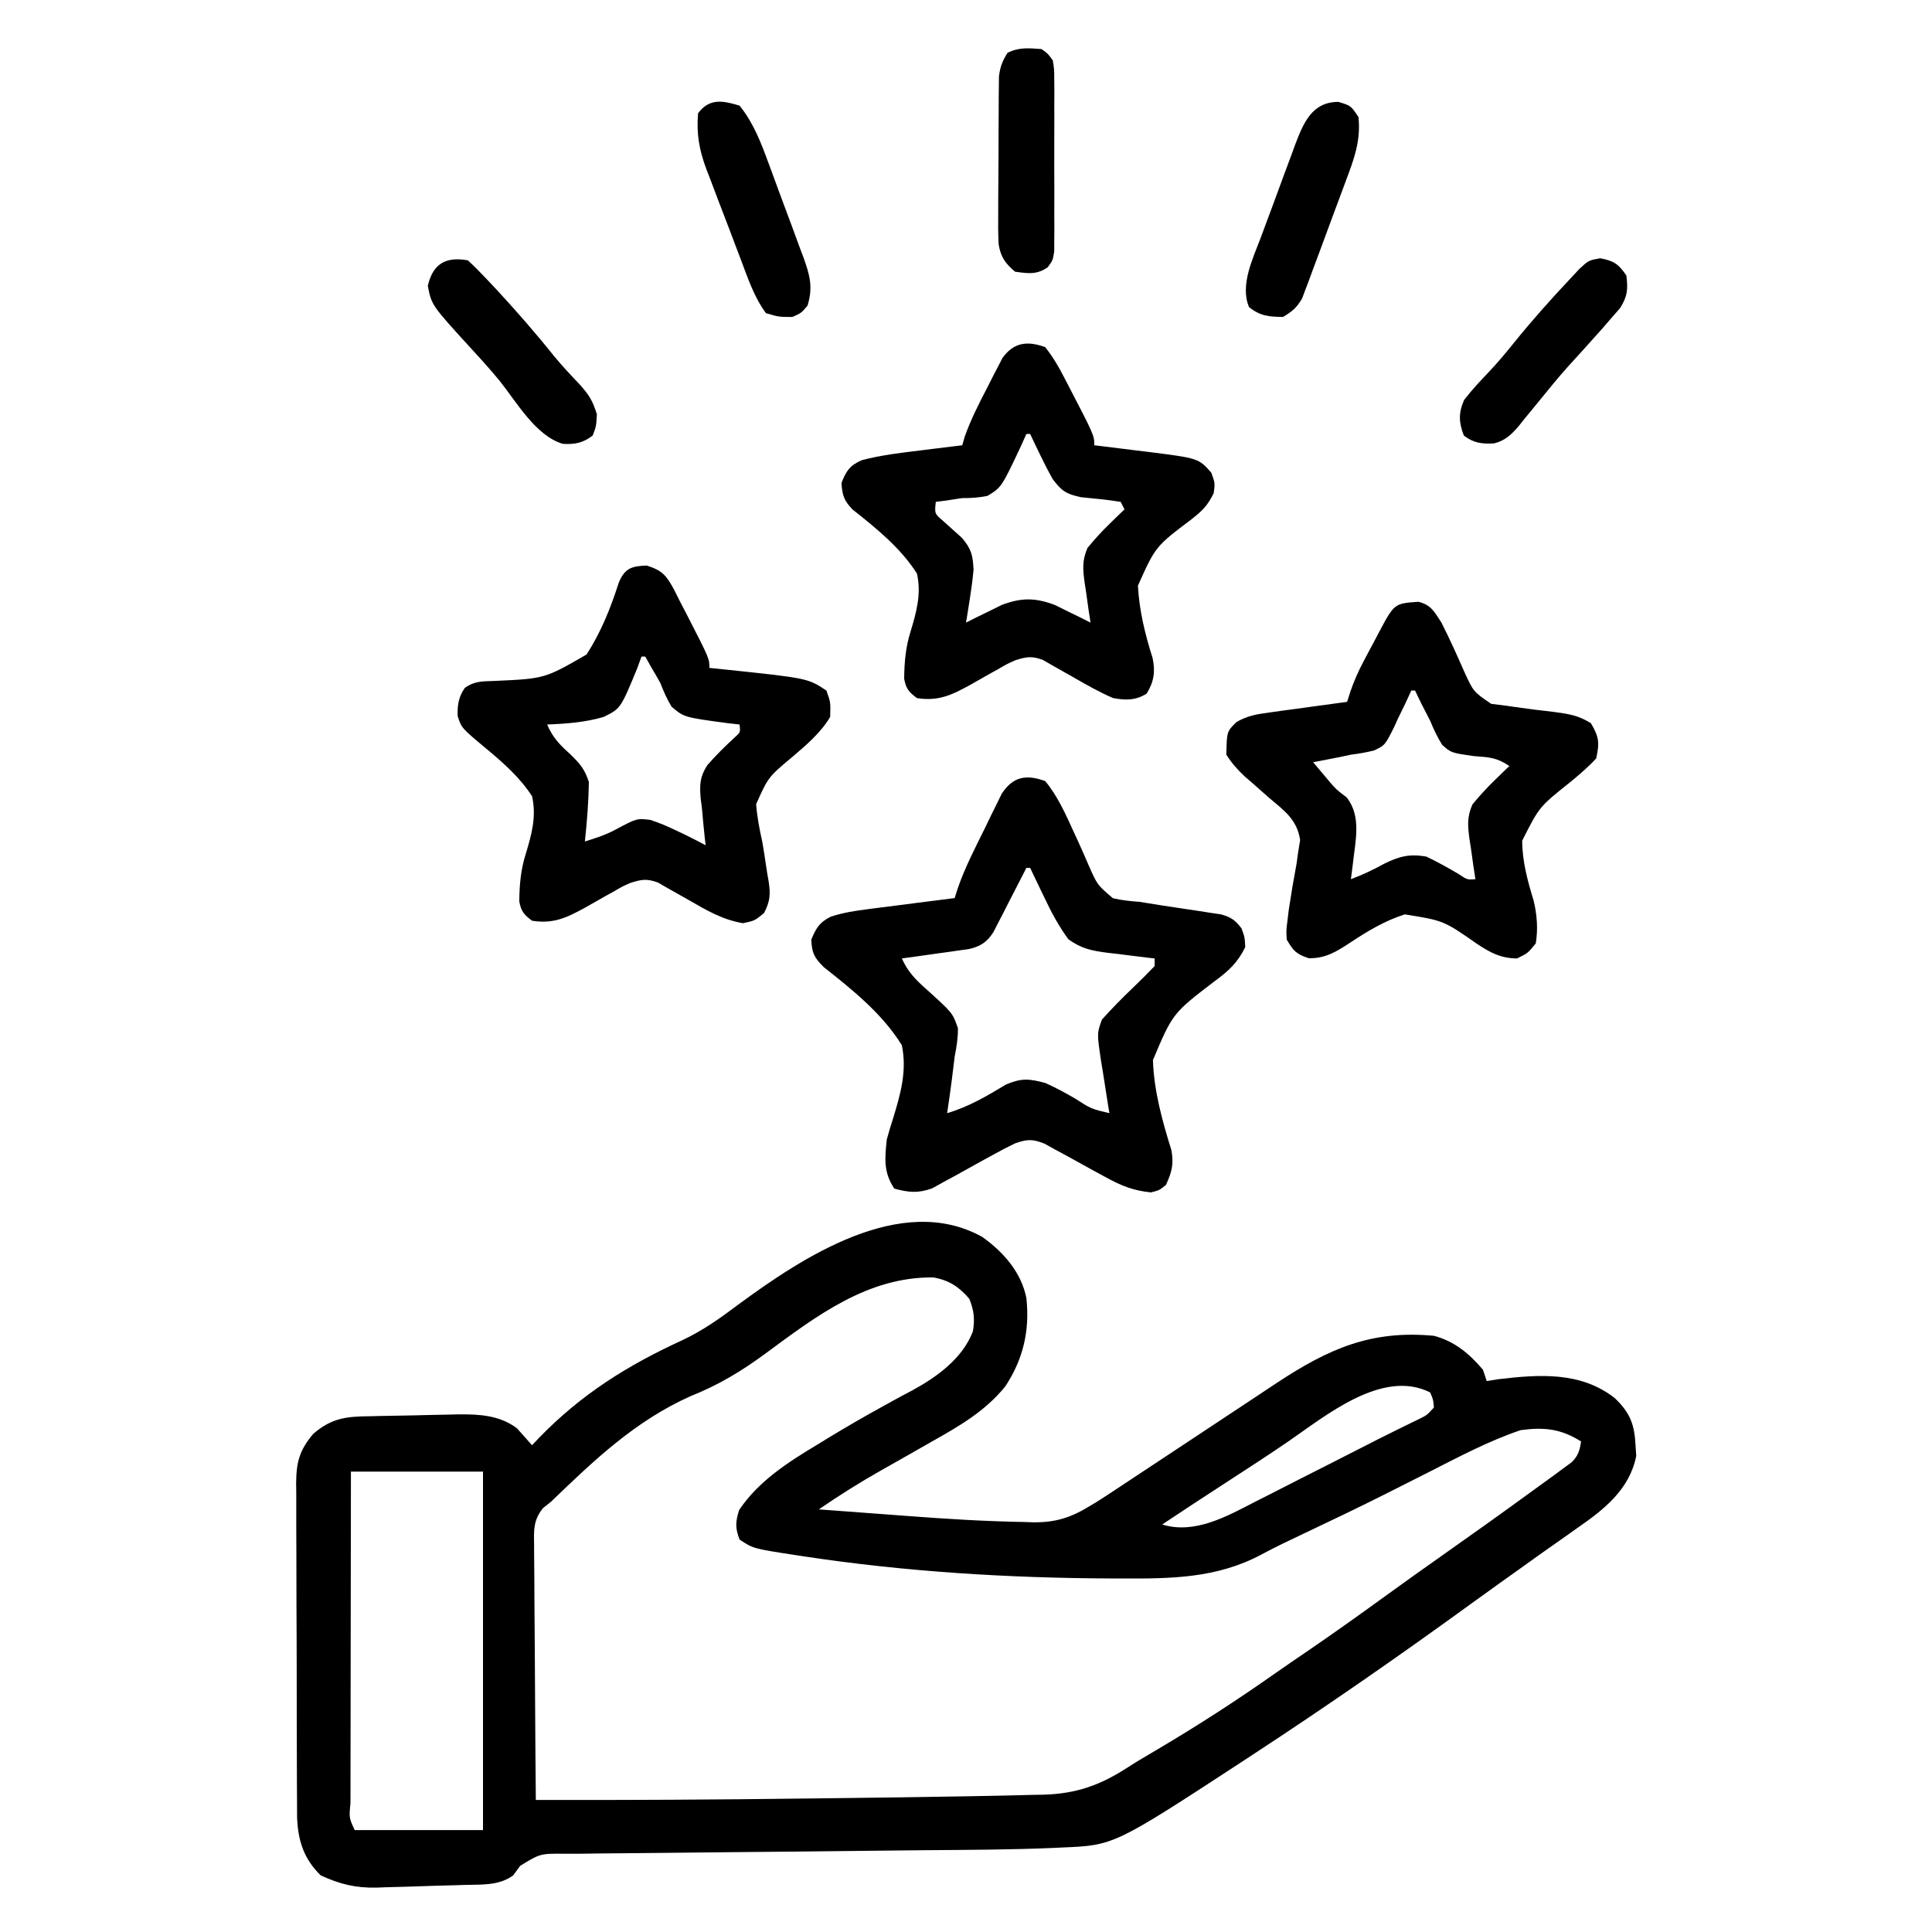
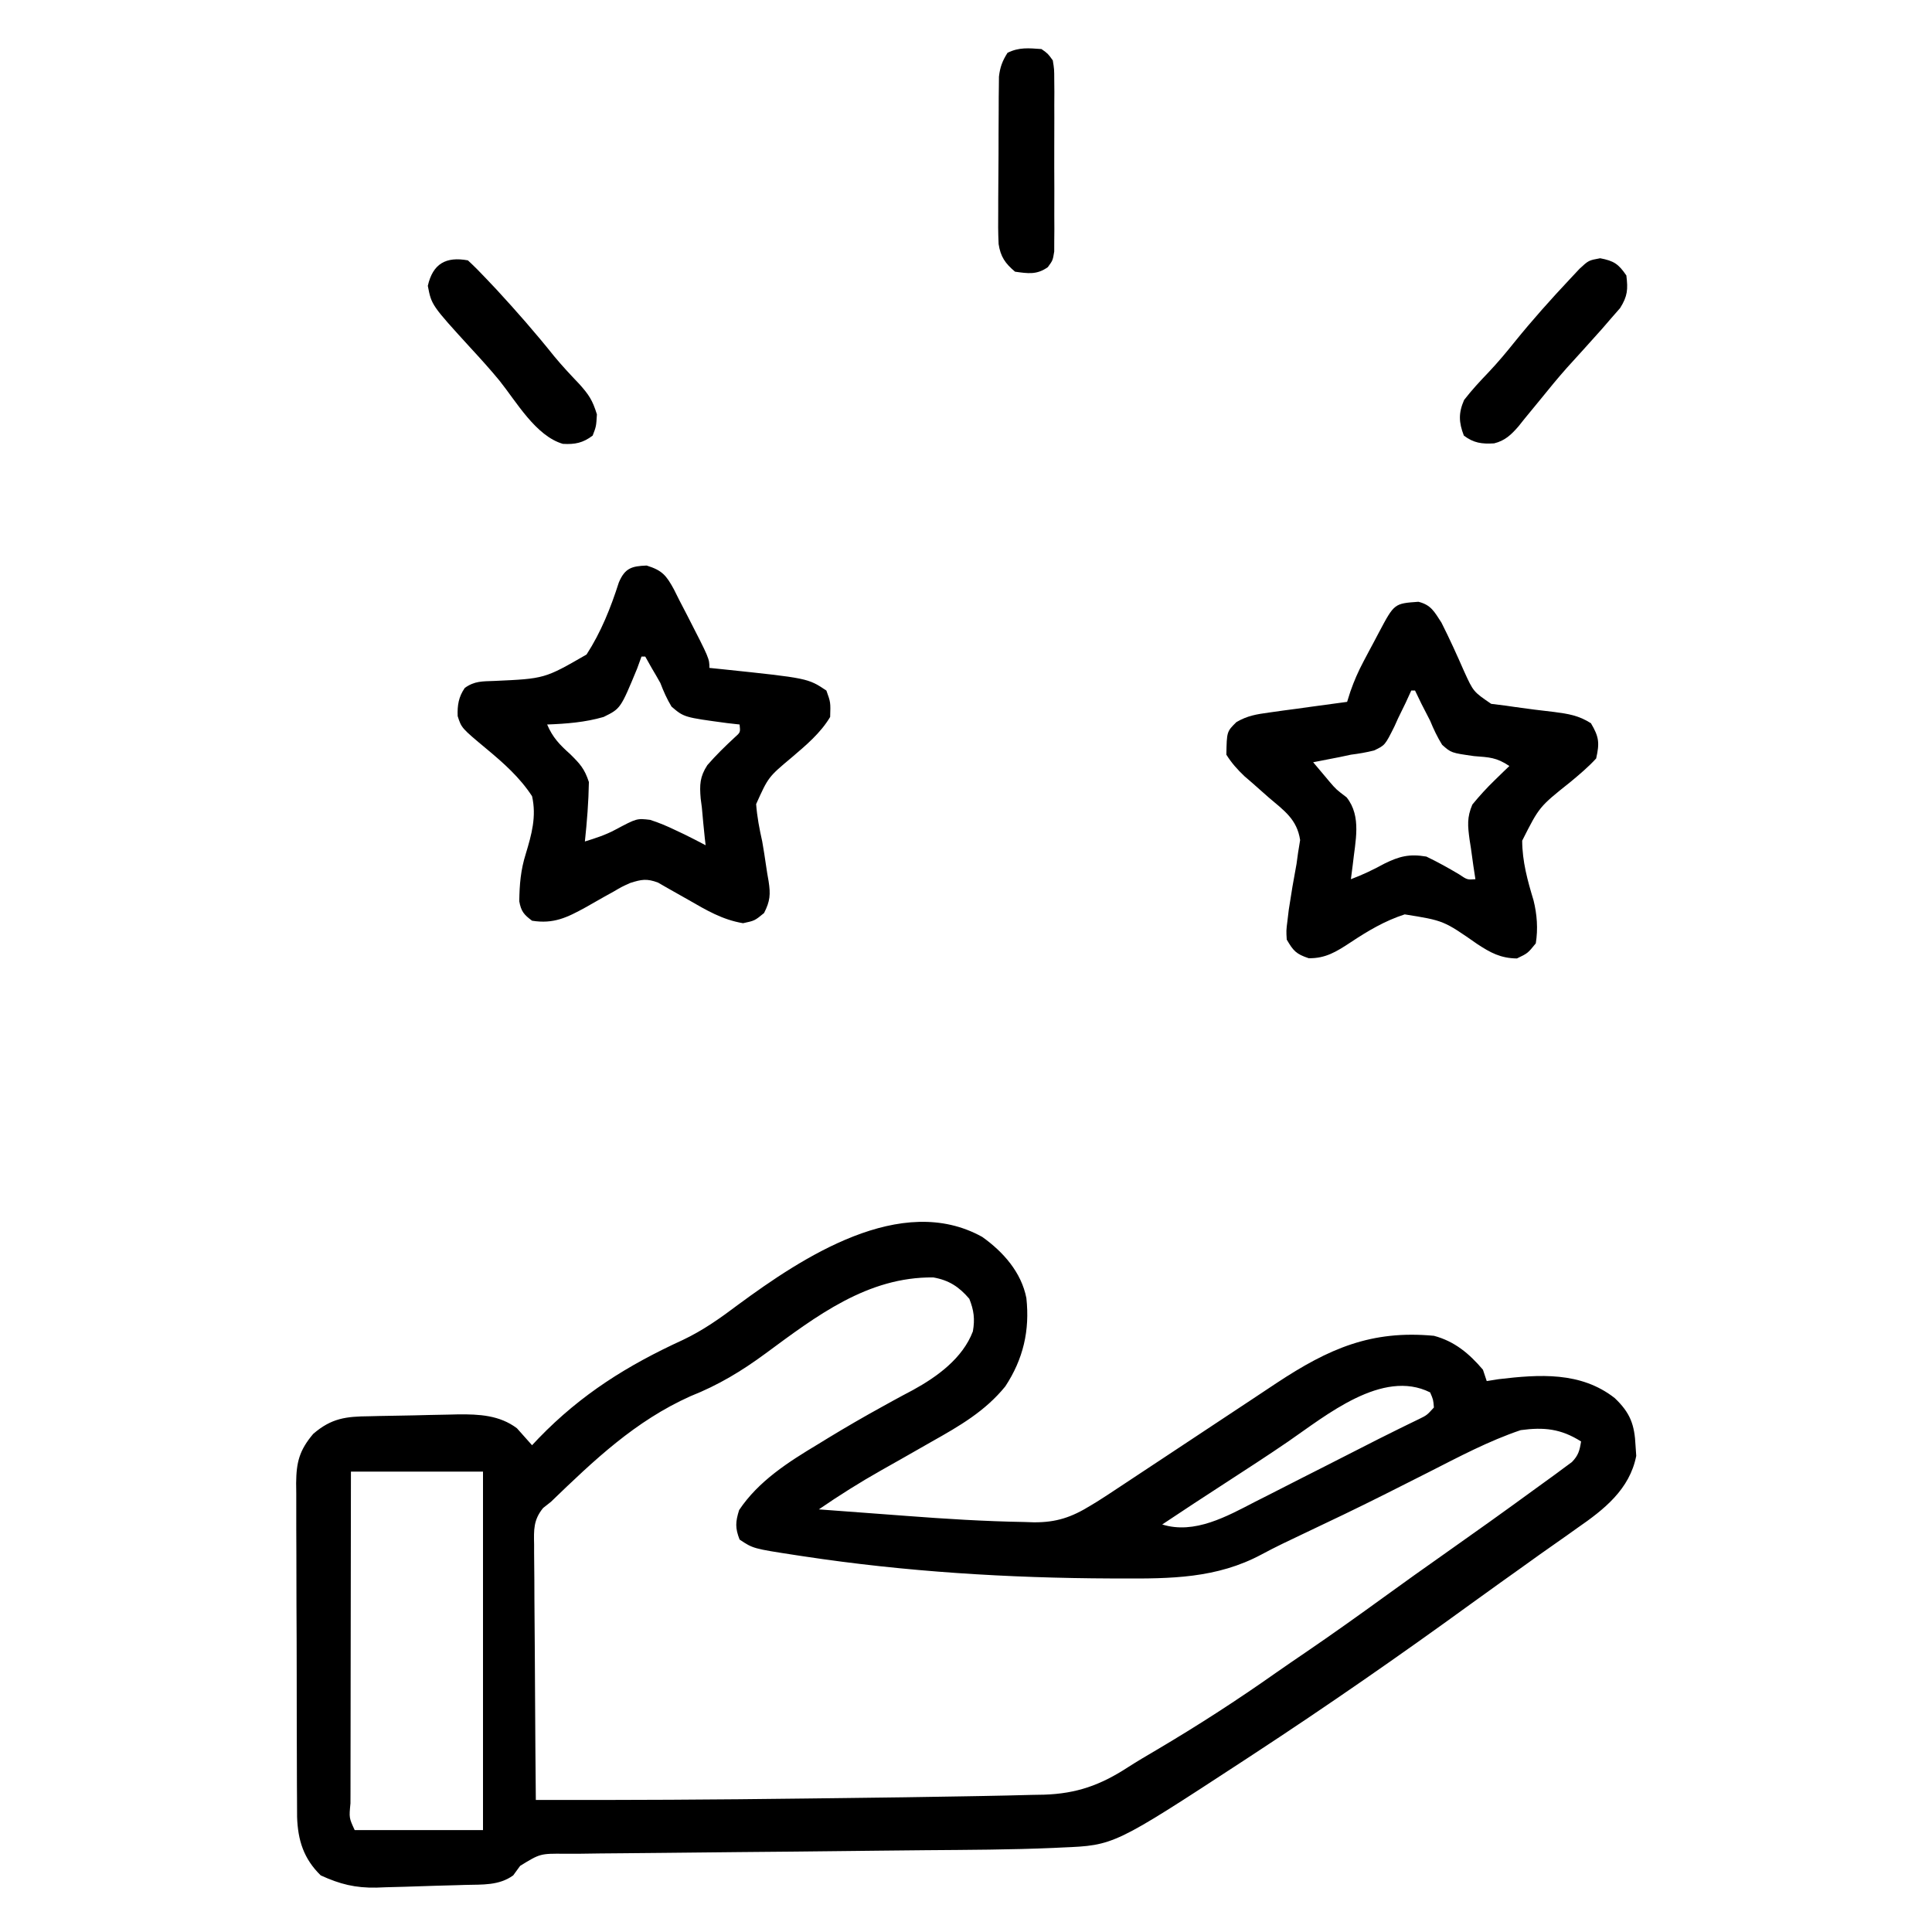
<svg xmlns="http://www.w3.org/2000/svg" version="1.1" width="512" height="512">
  <path d="M0 0 C5.564 3.954 10.354 9.369 11.688 16.199 C12.622 24.794 10.867 32.371 6.098 39.613 C0.758 46.184 -6.025 50.101 -13.312 54.199 C-15.97 55.711 -18.625 57.226 -21.281 58.741 C-23.089 59.77 -24.899 60.794 -26.714 61.812 C-32.423 65.034 -37.91 68.485 -43.312 72.199 C-37.574 72.637 -31.835 73.063 -26.094 73.481 C-24.152 73.624 -22.21 73.769 -20.268 73.917 C-9.818 74.714 0.632 75.366 11.113 75.543 C12.383 75.585 12.383 75.585 13.678 75.627 C19.633 75.665 23.638 74.303 28.688 71.199 C29.262 70.851 29.837 70.503 30.429 70.145 C32.159 69.063 33.858 67.945 35.555 66.812 C36.183 66.398 36.812 65.983 37.46 65.556 C38.802 64.67 40.143 63.782 41.483 62.892 C43.596 61.489 45.713 60.092 47.831 58.697 C54.015 54.621 60.19 50.531 66.36 46.433 C68.116 45.268 69.874 44.105 71.633 42.944 C73.763 41.537 75.889 40.125 78.011 38.706 C91.818 29.599 103.056 24.642 119.688 26.199 C125.146 27.642 129.066 30.919 132.688 35.199 C133.018 36.189 133.347 37.179 133.688 38.199 C135.234 37.952 135.234 37.952 136.812 37.699 C147.614 36.416 158.602 35.649 167.598 42.695 C171.736 46.618 172.864 49.769 173.125 55.324 C173.186 56.214 173.246 57.103 173.309 58.02 C171.573 66.904 164.776 72.243 157.688 77.137 C156.845 77.737 156.003 78.338 155.135 78.957 C152.662 80.717 150.175 82.459 147.688 84.199 C145.88 85.488 144.076 86.783 142.274 88.079 C140.6 89.279 138.922 90.472 137.242 91.664 C134.695 93.475 132.161 95.303 129.633 97.141 C110.633 110.95 91.341 124.336 71.688 137.199 C70.474 137.996 70.474 137.996 69.235 138.809 C34.928 161.227 34.928 161.227 21.251 161.802 C20.48 161.839 19.708 161.876 18.913 161.915 C7.571 162.405 -3.787 162.43 -15.138 162.523 C-19.413 162.558 -23.688 162.604 -27.963 162.653 C-28.69 162.661 -29.417 162.669 -30.166 162.678 C-31.649 162.695 -33.133 162.712 -34.617 162.728 C-44.538 162.841 -54.46 162.947 -64.382 163.022 C-71.122 163.074 -77.861 163.142 -84.6 163.231 C-88.153 163.278 -91.705 163.315 -95.259 163.331 C-99.205 163.348 -103.151 163.405 -107.097 163.464 C-108.851 163.463 -108.851 163.463 -110.64 163.461 C-117.15 163.409 -117.15 163.409 -122.465 166.665 C-123.075 167.501 -123.684 168.338 -124.312 169.199 C-128.078 171.919 -132.474 171.602 -136.953 171.719 C-137.794 171.745 -138.635 171.772 -139.502 171.799 C-141.28 171.852 -143.059 171.899 -144.837 171.942 C-147.54 172.011 -150.24 172.107 -152.941 172.205 C-154.674 172.253 -156.408 172.299 -158.141 172.344 C-159.339 172.39 -159.339 172.39 -160.563 172.438 C-166.163 172.539 -170.203 171.536 -175.312 169.199 C-179.818 164.812 -181.375 159.914 -181.58 153.722 C-181.598 151.959 -181.605 150.196 -181.603 148.434 C-181.61 147.467 -181.616 146.5 -181.623 145.505 C-181.642 142.319 -181.646 139.134 -181.648 135.949 C-181.655 133.73 -181.662 131.511 -181.669 129.292 C-181.681 124.645 -181.684 119.998 -181.683 115.352 C-181.683 109.4 -181.71 103.448 -181.745 97.496 C-181.767 92.915 -181.771 88.334 -181.77 83.753 C-181.772 81.559 -181.781 79.364 -181.797 77.17 C-181.816 74.101 -181.81 71.034 -181.798 67.965 C-181.81 67.061 -181.821 66.157 -181.832 65.225 C-181.777 59.717 -180.992 56.563 -177.312 52.199 C-172.464 48.004 -168.577 47.577 -162.441 47.52 C-161.181 47.488 -161.181 47.488 -159.894 47.455 C-158.124 47.414 -156.353 47.383 -154.582 47.36 C-151.886 47.324 -149.193 47.256 -146.498 47.184 C-144.771 47.148 -143.044 47.114 -141.316 47.082 C-140.518 47.062 -139.72 47.043 -138.898 47.022 C-133.339 46.969 -127.913 47.235 -123.316 50.707 C-121.982 52.204 -120.647 53.702 -119.312 55.199 C-118.439 54.273 -118.439 54.273 -117.547 53.328 C-106.248 41.656 -93.998 34.016 -79.352 27.3 C-73.989 24.758 -69.418 21.512 -64.688 17.949 C-47.818 5.533 -21.496 -11.966 0 0 Z M-57.438 30.887 C-63.821 35.585 -69.926 39.262 -77.312 42.199 C-92.014 48.789 -102.842 59.14 -114.312 70.199 C-114.998 70.741 -115.683 71.283 -116.389 71.841 C-118.964 74.997 -118.848 77.643 -118.767 81.538 C-118.767 82.27 -118.768 83.002 -118.768 83.757 C-118.766 86.17 -118.734 88.583 -118.703 90.996 C-118.696 92.672 -118.69 94.348 -118.686 96.023 C-118.671 100.43 -118.631 104.835 -118.587 109.241 C-118.546 113.739 -118.528 118.237 -118.508 122.734 C-118.465 131.556 -118.397 140.378 -118.312 149.199 C-94.505 149.261 -70.705 149.133 -46.9 148.827 C-43.451 148.783 -40.001 148.741 -36.552 148.702 C-25.872 148.58 -15.193 148.435 -4.514 148.239 C-3.069 148.213 -1.624 148.188 -0.179 148.163 C4.26 148.087 8.698 147.984 13.137 147.863 C14.204 147.845 15.271 147.826 16.371 147.806 C25.029 147.526 31.322 145.265 38.533 140.583 C41.051 138.966 43.621 137.455 46.203 135.941 C57.029 129.546 67.54 122.768 77.809 115.517 C80.379 113.714 82.975 111.95 85.57 110.183 C92.769 105.274 99.855 100.224 106.906 95.106 C111.972 91.43 117.067 87.799 122.188 84.199 C130.431 78.398 138.632 72.54 146.773 66.596 C148.44 65.38 150.112 64.172 151.785 62.965 C152.599 62.362 153.412 61.758 154.25 61.137 C154.911 60.651 155.573 60.165 156.254 59.664 C157.969 57.912 158.312 56.592 158.688 54.199 C153.317 50.807 148.836 50.369 142.688 51.199 C134.215 54.055 126.229 58.315 118.274 62.359 C114.996 64.025 111.711 65.677 108.426 67.328 C107.77 67.658 107.113 67.988 106.437 68.328 C99.41 71.855 92.321 75.252 85.21 78.608 C81.446 80.387 77.694 82.161 74.027 84.137 C62.141 90.517 49.889 90.574 36.688 90.512 C35.473 90.509 35.473 90.509 34.234 90.506 C6.951 90.405 -20.39 88.73 -47.375 84.637 C-48.077 84.531 -48.779 84.425 -49.502 84.316 C-60.721 82.593 -60.721 82.593 -64.312 80.199 C-65.508 77.126 -65.419 75.541 -64.438 72.387 C-59.307 64.691 -51.376 59.637 -43.562 54.949 C-42.665 54.399 -41.768 53.849 -40.843 53.282 C-36.137 50.42 -31.387 47.663 -26.559 45.012 C-25.161 44.239 -25.161 44.239 -23.735 43.45 C-21.972 42.482 -20.199 41.53 -18.417 40.597 C-11.96 37.063 -5.198 32.165 -2.49 25.033 C-1.919 21.776 -2.215 19.442 -3.438 16.387 C-6.153 13.218 -8.826 11.462 -12.969 10.73 C-30.408 10.539 -43.989 20.974 -57.438 30.887 Z M81.039 54.238 C75.63 57.945 70.123 61.502 64.625 65.074 C56.129 70.596 56.129 70.596 47.688 76.199 C56.257 78.894 64.909 74.007 72.375 70.148 C73.358 69.653 74.341 69.157 75.354 68.646 C78.471 67.071 81.579 65.479 84.688 63.887 C86.773 62.829 88.859 61.772 90.945 60.717 C95.664 58.328 100.377 55.927 105.084 53.517 C106.885 52.605 108.693 51.707 110.505 50.819 C111.854 50.158 111.854 50.158 113.23 49.484 C114.443 48.896 114.443 48.896 115.68 48.297 C117.832 47.243 117.832 47.243 119.688 45.199 C119.521 43.116 119.521 43.116 118.688 41.199 C106.032 34.872 91.046 47.373 81.039 54.238 Z M-167.312 62.199 C-167.335 74.438 -167.353 86.677 -167.364 98.916 C-167.37 104.598 -167.377 110.28 -167.388 115.963 C-167.399 121.442 -167.405 126.92 -167.407 132.399 C-167.409 134.495 -167.413 136.59 -167.418 138.685 C-167.425 141.609 -167.426 144.533 -167.426 147.457 C-167.43 148.332 -167.433 149.208 -167.437 150.109 C-167.811 153.964 -167.811 153.964 -166.312 157.199 C-155.093 157.199 -143.873 157.199 -132.312 157.199 C-132.312 125.849 -132.312 94.499 -132.312 62.199 C-143.863 62.199 -155.412 62.199 -167.312 62.199 Z " fill="#000000" transform="translate(260.312,327.801)" />
-   <path d="M0 0 C3.3 3.988 5.449 8.844 7.578 13.523 C8.018 14.481 8.457 15.439 8.91 16.426 C9.81 18.406 10.687 20.396 11.543 22.395 C13.802 27.523 13.802 27.523 17.93 31.038 C20.303 31.594 22.57 31.819 25 32 C27.01 32.31 29.017 32.632 31.023 32.965 C34.229 33.459 37.435 33.946 40.645 34.412 C41.677 34.574 42.71 34.736 43.773 34.902 C44.706 35.041 45.638 35.181 46.599 35.324 C49.273 36.077 50.312 36.828 52 39 C52.875 41.375 52.875 41.375 53 44 C50.995 48.117 48.599 50.31 44.938 52.992 C33.787 61.514 33.787 61.514 28.542 73.918 C28.789 82.069 31.02 90.066 33.435 97.806 C34.099 101.557 33.558 103.56 32 107 C30.25 108.438 30.25 108.438 28 109 C23.42 108.54 20.129 107.246 16.121 105.023 C15.035 104.436 13.949 103.848 12.83 103.242 C10.562 101.994 8.296 100.741 6.033 99.484 C4.948 98.899 3.864 98.314 2.746 97.711 C1.272 96.896 1.272 96.896 -0.233 96.064 C-3.48 94.815 -4.739 94.883 -8 96 C-9.935 96.93 -11.837 97.929 -13.711 98.977 C-14.791 99.564 -15.871 100.152 -16.984 100.758 C-19.242 102.001 -21.495 103.254 -23.742 104.516 C-24.825 105.101 -25.908 105.686 -27.023 106.289 C-28.492 107.104 -28.492 107.104 -29.99 107.936 C-33.773 109.273 -36.146 109.016 -40 108 C-42.872 103.693 -42.527 100.063 -42 95 C-41.488 93.107 -40.925 91.227 -40.316 89.363 C-38.325 82.854 -36.599 76.796 -38 70 C-43.181 61.624 -51.058 55.337 -58.712 49.282 C-61.243 46.758 -61.851 45.532 -62 42 C-60.719 38.941 -59.822 37.407 -56.823 35.922 C-53.528 34.846 -50.389 34.369 -46.949 33.93 C-46.29 33.844 -45.632 33.758 -44.953 33.669 C-42.865 33.398 -40.776 33.137 -38.688 32.875 C-37.265 32.692 -35.842 32.508 -34.42 32.324 C-30.947 31.876 -27.474 31.436 -24 31 C-23.725 30.129 -23.451 29.258 -23.167 28.36 C-21.283 22.935 -18.671 17.89 -16.125 12.75 C-15.595 11.649 -15.065 10.548 -14.52 9.414 C-14 8.365 -13.481 7.315 -12.945 6.234 C-12.476 5.278 -12.007 4.321 -11.524 3.335 C-8.55 -1.222 -5.016 -1.843 0 0 Z M-5 23 C-5.287 23.565 -5.574 24.13 -5.87 24.712 C-7.176 27.271 -8.494 29.823 -9.812 32.375 C-10.264 33.264 -10.716 34.154 -11.182 35.07 C-11.623 35.921 -12.065 36.772 -12.52 37.648 C-12.923 38.434 -13.326 39.219 -13.741 40.029 C-15.413 42.647 -17.151 43.804 -20.177 44.502 C-20.999 44.618 -21.821 44.733 -22.668 44.852 C-23.561 44.98 -24.453 45.109 -25.373 45.242 C-26.302 45.369 -27.231 45.495 -28.188 45.625 C-29.128 45.759 -30.068 45.893 -31.037 46.031 C-33.357 46.361 -35.678 46.684 -38 47 C-36.425 50.505 -34.432 52.551 -31.555 55.109 C-24.541 61.439 -24.541 61.439 -23.141 65.48 C-23.123 68.112 -23.488 70.416 -24 73 C-24.25 75.014 -24.501 77.027 -24.742 79.042 C-25.113 82.035 -25.555 85.017 -26 88 C-20.212 86.285 -15.466 83.456 -10.316 80.363 C-6.208 78.675 -4.271 78.853 0 80 C2.707 81.188 5.253 82.588 7.812 84.062 C12.157 86.86 12.157 86.86 17 88 C16.893 87.36 16.787 86.719 16.677 86.06 C16.203 83.147 15.758 80.23 15.312 77.312 C15.144 76.305 14.976 75.298 14.803 74.26 C13.698 66.825 13.698 66.825 15.031 63.18 C17.652 60.278 20.357 57.51 23.188 54.812 C25.179 52.912 27.099 50.995 29 49 C29 48.34 29 47.68 29 47 C28.42 46.935 27.841 46.871 27.243 46.804 C24.597 46.496 21.955 46.154 19.312 45.812 C17.944 45.661 17.944 45.661 16.549 45.506 C12.324 44.937 9.616 44.449 6.125 41.906 C3.514 38.335 1.568 34.681 -0.312 30.688 C-0.672 29.947 -1.031 29.206 -1.4 28.443 C-2.276 26.633 -3.139 24.817 -4 23 C-4.33 23 -4.66 23 -5 23 Z " fill="#000000" transform="translate(277,207)" />
-   <path d="M0 0 C2.077 2.679 3.467 5.004 5 8 C5.329 8.631 5.657 9.262 5.996 9.913 C13 23.399 13 23.399 13 26 C13.665 26.08 14.331 26.161 15.016 26.244 C18.053 26.614 21.089 26.995 24.125 27.375 C25.695 27.564 25.695 27.564 27.297 27.758 C40.617 29.444 40.617 29.444 44 33.25 C45 36 45 36 44.648 38.684 C42.935 42.131 41.677 43.293 38.727 45.645 C29.23 52.808 29.23 52.808 24.565 63.199 C24.906 69.822 26.462 76.117 28.461 82.423 C29.208 85.994 28.801 88.709 26.875 91.812 C23.956 93.661 21.299 93.596 18 93 C14.304 91.418 10.858 89.44 7.375 87.438 C5.536 86.381 3.69 85.338 1.836 84.309 C0.622 83.609 0.622 83.609 -0.616 82.896 C-3.582 81.781 -5.004 82.046 -8 83 C-10.231 84.01 -10.231 84.01 -12.398 85.285 C-13.613 85.957 -13.613 85.957 -14.852 86.643 C-16.53 87.587 -18.204 88.537 -19.875 89.494 C-24.718 92.158 -28.314 93.914 -34 93 C-36.154 91.396 -36.907 90.516 -37.387 87.851 C-37.33 83.425 -37.011 79.553 -35.676 75.316 C-34.113 70.144 -32.793 65.38 -34 60 C-38.342 53.162 -44.803 47.986 -51.095 42.994 C-53.35 40.634 -53.785 39.228 -54 36 C-52.724 32.772 -51.828 31.363 -48.621 29.957 C-43.51 28.606 -38.367 28.008 -33.125 27.375 C-31.52 27.174 -31.52 27.174 -29.883 26.969 C-27.256 26.64 -24.628 26.318 -22 26 C-21.771 25.211 -21.541 24.422 -21.305 23.609 C-19.617 18.941 -17.42 14.645 -15.125 10.25 C-14.691 9.388 -14.256 8.525 -13.809 7.637 C-13.379 6.813 -12.95 5.989 -12.508 5.141 C-12.123 4.393 -11.737 3.646 -11.34 2.876 C-8.342 -1.321 -4.679 -1.719 0 0 Z M-5 23 C-5.473 24.06 -5.946 25.119 -6.434 26.211 C-11.578 37.126 -11.578 37.126 -15.289 39.406 C-17.59 39.881 -19.654 40.017 -22 40 C-23.357 40.19 -24.712 40.396 -26.062 40.625 C-27.032 40.749 -28.001 40.873 -29 41 C-29.343 44.106 -29.343 44.106 -27.066 46.051 C-25.402 47.554 -23.736 49.054 -22.066 50.551 C-19.556 53.526 -19.191 55.135 -19 59 C-19.23 61.467 -19.545 63.928 -19.938 66.375 C-20.132 67.62 -20.327 68.865 -20.527 70.148 C-20.683 71.089 -20.839 72.03 -21 73 C-20.143 72.567 -19.286 72.134 -18.402 71.688 C-17.259 71.131 -16.116 70.574 -14.938 70 C-13.812 69.443 -12.687 68.886 -11.527 68.312 C-6.283 66.361 -2.717 66.361 2.527 68.312 C3.653 68.869 4.778 69.426 5.938 70 C7.081 70.557 8.224 71.114 9.402 71.688 C10.26 72.121 11.117 72.554 12 73 C11.821 71.831 11.642 70.662 11.457 69.457 C11.241 67.909 11.026 66.361 10.812 64.812 C10.632 63.659 10.632 63.659 10.447 62.482 C9.964 58.853 9.727 56.64 11.188 53.219 C13.083 50.899 15.034 48.77 17.188 46.688 C18.261 45.641 18.261 45.641 19.355 44.574 C20.17 43.795 20.17 43.795 21 43 C20.505 42.01 20.505 42.01 20 41 C16.483 40.427 12.964 40.103 9.418 39.758 C5.518 38.893 4.379 38.148 2 35 C0.845 32.955 -0.237 30.868 -1.25 28.75 C-1.771 27.672 -2.292 26.595 -2.828 25.484 C-3.215 24.665 -3.602 23.845 -4 23 C-4.33 23 -4.66 23 -5 23 Z " fill="#000000" transform="translate(277,92)" />
  <path d="M0 0 C3.371 0.838 4.215 2.637 6.105 5.523 C8.254 9.777 10.221 14.118 12.131 18.482 C14.571 23.832 14.571 23.832 19.293 27.051 C20.551 27.207 21.809 27.363 23.105 27.523 C24.278 27.693 24.278 27.693 25.473 27.867 C28.971 28.371 32.475 28.806 35.986 29.203 C39.762 29.702 42.477 30.123 45.719 32.188 C47.862 35.798 48.042 37.375 47.105 41.523 C44.961 43.854 42.629 45.804 40.195 47.829 C32.041 54.318 32.041 54.318 27.5 63.309 C27.523 68.829 28.922 73.878 30.51 79.128 C31.442 82.876 31.72 86.7 31.105 90.523 C28.98 93.148 28.98 93.148 26.105 94.523 C21.794 94.471 19.098 93.009 15.594 90.703 C6.69 84.49 6.69 84.49 -3.631 82.842 C-8.856 84.522 -13.415 87.231 -17.969 90.255 C-21.674 92.696 -24.608 94.549 -29.082 94.461 C-32.407 93.352 -33.155 92.51 -34.895 89.523 C-35.039 87.148 -35.039 87.148 -34.707 84.523 C-34.591 83.559 -34.475 82.595 -34.355 81.602 C-33.746 77.535 -33.061 73.486 -32.297 69.445 C-32.164 68.481 -32.031 67.517 -31.895 66.523 C-31.714 65.408 -31.534 64.293 -31.348 63.145 C-32.18 57.63 -35.592 55.342 -39.707 51.836 C-41.174 50.543 -42.639 49.248 -44.102 47.949 C-44.756 47.386 -45.411 46.823 -46.085 46.243 C-47.983 44.439 -49.502 42.744 -50.895 40.523 C-50.787 34.404 -50.787 34.404 -48.229 31.882 C-45.326 30.193 -42.923 29.81 -39.598 29.355 C-38.392 29.185 -37.187 29.014 -35.945 28.838 C-34.691 28.672 -33.437 28.507 -32.145 28.336 C-30.875 28.159 -29.605 27.981 -28.297 27.799 C-25.164 27.363 -22.03 26.938 -18.895 26.523 C-18.472 25.184 -18.472 25.184 -18.041 23.818 C-17.051 20.973 -15.954 18.469 -14.547 15.816 C-13.887 14.566 -13.887 14.566 -13.213 13.291 C-12.757 12.44 -12.302 11.588 -11.832 10.711 C-11.143 9.405 -11.143 9.405 -10.439 8.072 C-6.397 0.456 -6.397 0.456 0 0 Z M-1.895 23.523 C-2.379 24.583 -2.864 25.643 -3.363 26.734 C-4.039 28.123 -4.716 29.511 -5.395 30.898 C-5.709 31.597 -6.024 32.296 -6.348 33.016 C-8.857 38.034 -8.857 38.034 -11.768 39.407 C-13.812 39.925 -15.804 40.26 -17.895 40.523 C-18.874 40.732 -19.854 40.941 -20.863 41.156 C-21.699 41.319 -22.534 41.481 -23.395 41.648 C-24.25 41.816 -25.106 41.984 -25.988 42.156 C-26.617 42.277 -27.246 42.399 -27.895 42.523 C-27.002 43.588 -26.105 44.65 -25.207 45.711 C-24.664 46.358 -24.122 47.005 -23.562 47.672 C-21.807 49.72 -21.807 49.72 -19.02 51.836 C-14.983 56.941 -16.754 63.499 -17.395 69.648 C-17.56 70.927 -17.725 72.206 -17.895 73.523 C-14.784 72.357 -11.925 70.992 -9.02 69.398 C-5.031 67.438 -2.395 66.761 2.105 67.523 C5.082 68.954 7.913 70.521 10.75 72.211 C12.947 73.686 12.947 73.686 15.105 73.523 C14.926 72.354 14.747 71.185 14.562 69.98 C14.347 68.432 14.132 66.884 13.918 65.336 C13.737 64.183 13.737 64.183 13.553 63.006 C13.07 59.376 12.832 57.164 14.293 53.742 C16.188 51.422 18.14 49.294 20.293 47.211 C21.366 46.165 21.366 46.165 22.461 45.098 C23.275 44.318 23.275 44.318 24.105 43.523 C20.652 41.221 18.811 41.225 14.73 40.898 C8.685 40.04 8.685 40.04 6.281 37.898 C4.996 35.823 4.033 33.78 3.105 31.523 C2.341 30.02 1.571 28.52 0.793 27.023 C0.236 25.868 -0.321 24.713 -0.895 23.523 C-1.225 23.523 -1.555 23.523 -1.895 23.523 Z " fill="#000000" transform="translate(375.895,159.477)" />
  <path d="M0 0 C4.116 1.277 5.199 2.603 7.227 6.324 C7.688 7.248 8.15 8.173 8.625 9.125 C9.32 10.465 10.015 11.805 10.711 13.145 C16.625 24.667 16.625 24.667 16.625 27.125 C18.4 27.307 18.4 27.307 20.211 27.492 C42.718 29.854 42.718 29.854 47.625 33.125 C48.75 36.25 48.75 36.25 48.625 40.125 C46.074 44.408 42.209 47.64 38.449 50.844 C32.237 56.052 32.237 56.052 29.008 63.223 C29.27 66.631 29.873 69.79 30.625 73.125 C30.997 75.243 31.329 77.362 31.632 79.491 C31.832 80.884 32.057 82.274 32.313 83.657 C32.852 87.132 32.72 88.938 31.105 92.094 C28.625 94.125 28.625 94.125 25.539 94.785 C20.019 93.854 15.815 91.331 11 88.562 C9.161 87.506 7.315 86.463 5.461 85.434 C4.247 84.734 4.247 84.734 3.009 84.021 C0.043 82.906 -1.379 83.171 -4.375 84.125 C-6.606 85.135 -6.606 85.135 -8.773 86.41 C-9.988 87.082 -9.988 87.082 -11.227 87.768 C-12.905 88.712 -14.579 89.662 -16.25 90.619 C-21.093 93.283 -24.689 95.039 -30.375 94.125 C-32.529 92.521 -33.282 91.641 -33.762 88.976 C-33.705 84.55 -33.386 80.678 -32.051 76.441 C-30.489 71.273 -29.155 66.5 -30.375 61.125 C-33.622 56.15 -37.918 52.344 -42.464 48.569 C-49.076 43.054 -49.076 43.054 -50.087 39.908 C-50.195 37.047 -49.85 34.809 -48.2 32.431 C-45.605 30.574 -43.549 30.702 -40.379 30.582 C-27.033 29.983 -27.033 29.983 -15.933 23.578 C-12.084 17.631 -9.53 11.204 -7.373 4.476 C-5.767 0.694 -3.986 0.148 0 0 Z M-1.375 24.125 C-1.755 25.173 -2.136 26.221 -2.527 27.301 C-6.918 37.919 -6.918 37.919 -11.422 40.13 C-16.326 41.554 -21.29 41.934 -26.375 42.125 C-24.925 45.549 -23.071 47.479 -20.312 49.938 C-17.681 52.536 -16.478 53.81 -15.312 57.375 C-15.4 62.654 -15.815 67.876 -16.375 73.125 C-13.564 72.26 -10.882 71.399 -8.289 69.996 C-2.614 66.98 -2.614 66.98 0.922 67.395 C3.264 68.15 5.41 69.053 7.625 70.125 C8.398 70.49 9.172 70.855 9.969 71.23 C11.872 72.159 13.752 73.137 15.625 74.125 C15.517 73.199 15.517 73.199 15.406 72.254 C15.11 69.547 14.868 66.837 14.625 64.125 C14.47 62.944 14.47 62.944 14.312 61.738 C14.011 58.137 14.071 55.975 16.082 52.891 C18.362 50.26 20.803 47.886 23.355 45.523 C24.849 44.193 24.849 44.193 24.625 42.125 C23.528 42.001 22.431 41.877 21.301 41.75 C9.906 40.217 9.906 40.217 6.59 37.391 C5.357 35.344 4.476 33.355 3.625 31.125 C2.874 29.78 2.104 28.446 1.312 27.125 C0.756 26.135 0.199 25.145 -0.375 24.125 C-0.705 24.125 -1.035 24.125 -1.375 24.125 Z " fill="#000000" transform="translate(171.375,149.875)" />
  <path d="M0 0 C1.731 1.6 3.389 3.279 5 5 C5.851 5.9 6.702 6.8 7.578 7.727 C12.875 13.472 17.976 19.292 22.855 25.402 C24.971 27.964 27.209 30.345 29.5 32.75 C32.077 35.625 33.007 37.022 34.188 40.812 C34 44 34 44 33.062 46.438 C30.5 48.379 28.375 48.81 25.172 48.629 C17.986 46.548 12.821 37.426 8.363 31.867 C5.936 28.922 3.402 26.115 0.812 23.312 C-9.642 11.864 -9.642 11.864 -10.625 6.75 C-9.291 0.88 -5.822 -1.069 0 0 Z " fill="#000000" transform="translate(124,69)" />
-   <path d="M0 0 C3.728 4.657 5.667 9.782 7.707 15.344 C8.037 16.231 8.366 17.118 8.706 18.033 C9.397 19.9 10.083 21.769 10.765 23.64 C11.811 26.497 12.88 29.344 13.951 32.191 C14.621 34.012 15.29 35.834 15.957 37.656 C16.278 38.503 16.598 39.35 16.929 40.223 C18.588 44.847 19.521 48.127 18 53 C16.375 54.938 16.375 54.938 14 56 C10.438 56 10.438 56 7 55 C3.895 50.83 2.256 45.868 0.426 41.043 C0.097 40.181 -0.232 39.319 -0.57 38.431 C-1.261 36.613 -1.949 34.793 -2.635 32.972 C-3.682 30.202 -4.748 27.44 -5.814 24.678 C-6.486 22.904 -7.156 21.13 -7.824 19.355 C-8.143 18.537 -8.462 17.72 -8.79 16.877 C-10.714 11.685 -11.463 7.544 -11 2 C-7.959 -2.014 -4.511 -1.369 0 0 Z " fill="#000000" transform="translate(196,28)" />
  <path d="M0 0 C3.644 0.698 4.846 1.506 6.938 4.562 C7.391 8.243 7.271 10.029 5.285 13.203 C4.531 14.064 3.777 14.925 3 15.812 C2.176 16.766 1.353 17.72 0.504 18.703 C-0.343 19.647 -1.19 20.59 -2.062 21.562 C-2.817 22.403 -3.571 23.243 -4.348 24.109 C-5.828 25.749 -7.312 27.384 -8.801 29.016 C-11.202 31.719 -13.48 34.499 -15.75 37.312 C-17.186 39.064 -18.623 40.814 -20.062 42.562 C-20.596 43.232 -21.13 43.901 -21.68 44.59 C-23.578 46.77 -25.247 48.364 -28.102 49.059 C-31.342 49.253 -33.518 48.975 -36.125 47 C-37.489 43.454 -37.564 41 -36.062 37.562 C-34.05 34.954 -31.868 32.61 -29.59 30.23 C-27.12 27.623 -24.869 24.929 -22.625 22.125 C-17.989 16.401 -13.109 10.927 -8.062 5.562 C-7.203 4.643 -6.343 3.724 -5.457 2.777 C-3.062 0.562 -3.062 0.562 0 0 Z " fill="#000000" transform="translate(424.062,68.438)" />
-   <path d="M0 0 C3.312 1 3.312 1 5.312 4 C5.999 10.277 4.128 15.216 1.953 20.984 C1.607 21.922 1.262 22.859 0.906 23.825 C0.175 25.797 -0.562 27.767 -1.304 29.735 C-2.437 32.748 -3.544 35.77 -4.648 38.793 C-5.363 40.712 -6.079 42.63 -6.797 44.547 C-7.126 45.45 -7.456 46.353 -7.795 47.284 C-8.275 48.541 -8.275 48.541 -8.765 49.823 C-9.04 50.559 -9.315 51.295 -9.599 52.054 C-10.955 54.478 -12.301 55.598 -14.688 57 C-18.427 56.934 -20.748 56.763 -23.688 54.375 C-26.163 48.496 -22.581 41.359 -20.484 35.742 C-20.165 34.876 -19.845 34.01 -19.516 33.118 C-18.84 31.296 -18.161 29.476 -17.478 27.657 C-16.44 24.882 -15.425 22.1 -14.41 19.316 C-13.749 17.541 -13.086 15.766 -12.422 13.992 C-12.123 13.165 -11.824 12.338 -11.515 11.486 C-9.278 5.619 -7.028 0 0 0 Z " fill="#000000" transform="translate(354.688,27)" />
  <path d="M0 0 C1.698 1.193 1.698 1.193 3 3 C3.381 5.353 3.381 5.353 3.388 8.158 C3.398 9.209 3.407 10.261 3.417 11.344 C3.411 12.478 3.405 13.612 3.398 14.781 C3.403 16.529 3.403 16.529 3.407 18.312 C3.409 20.776 3.404 23.241 3.391 25.706 C3.375 29.485 3.391 33.264 3.41 37.043 C3.408 39.435 3.404 41.827 3.398 44.219 C3.408 45.92 3.408 45.92 3.417 47.656 C3.407 48.708 3.398 49.759 3.388 50.842 C3.386 51.768 3.383 52.693 3.381 53.647 C3 56 3 56 1.691 57.791 C-1.214 59.868 -3.57 59.481 -7 59 C-9.59 56.828 -10.838 55.054 -11.357 51.68 C-11.497 48.757 -11.502 45.86 -11.461 42.934 C-11.46 41.863 -11.459 40.792 -11.458 39.688 C-11.452 37.428 -11.436 35.168 -11.412 32.907 C-11.375 29.446 -11.371 25.987 -11.371 22.525 C-11.361 20.328 -11.35 18.131 -11.336 15.934 C-11.334 14.898 -11.331 13.863 -11.329 12.796 C-11.316 11.831 -11.304 10.867 -11.291 9.873 C-11.283 9.026 -11.275 8.18 -11.267 7.308 C-10.974 4.773 -10.356 3.153 -9 1 C-5.95 -0.525 -3.358 -0.236 0 0 Z " fill="#000000" transform="translate(276,13)" />
</svg>